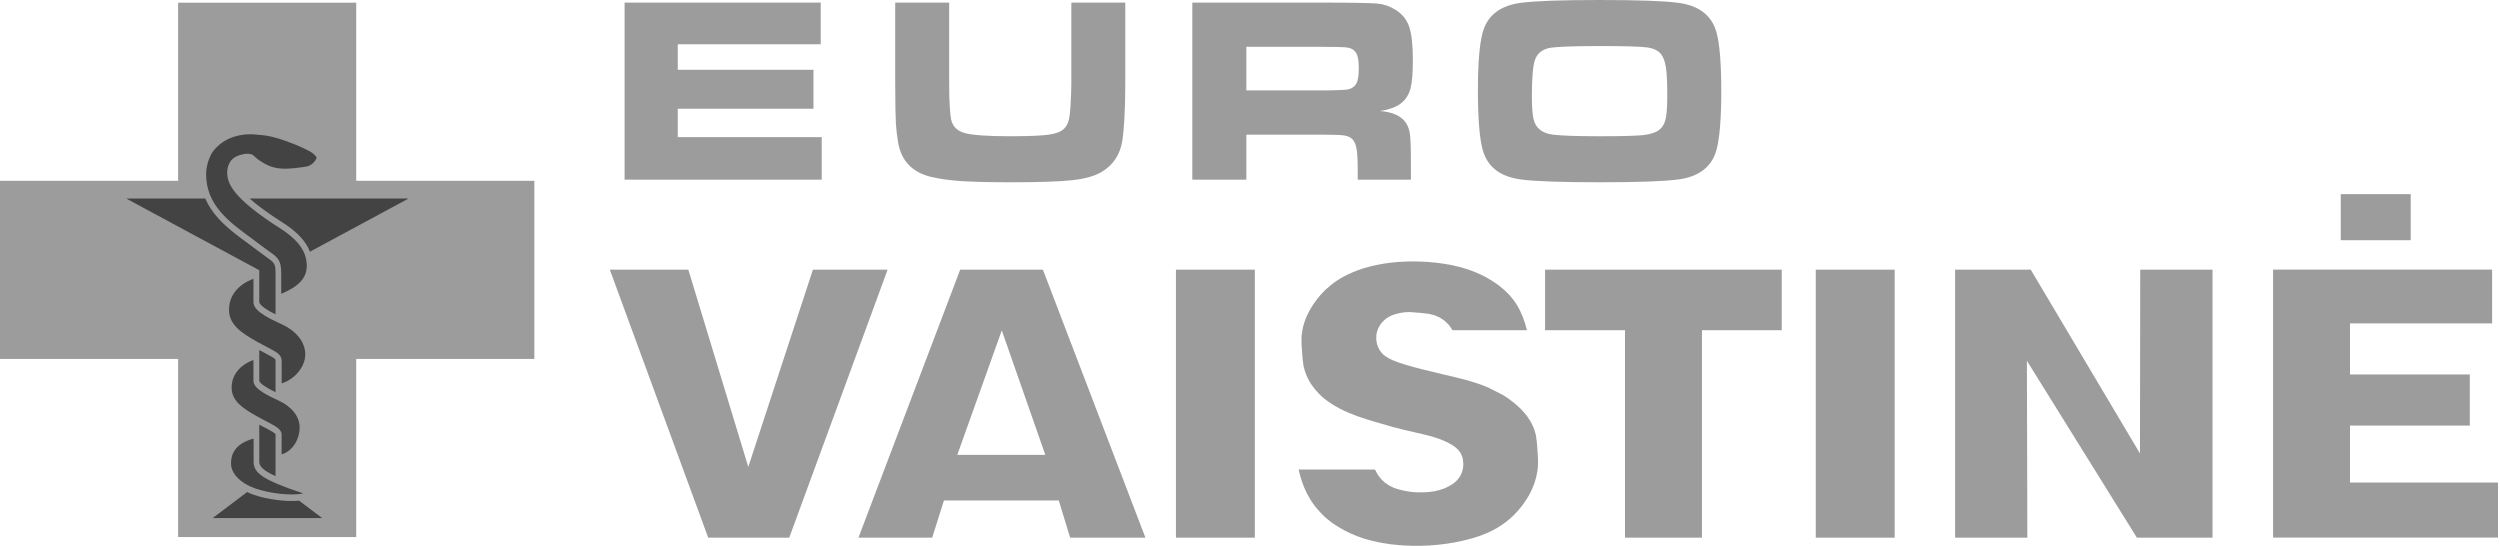
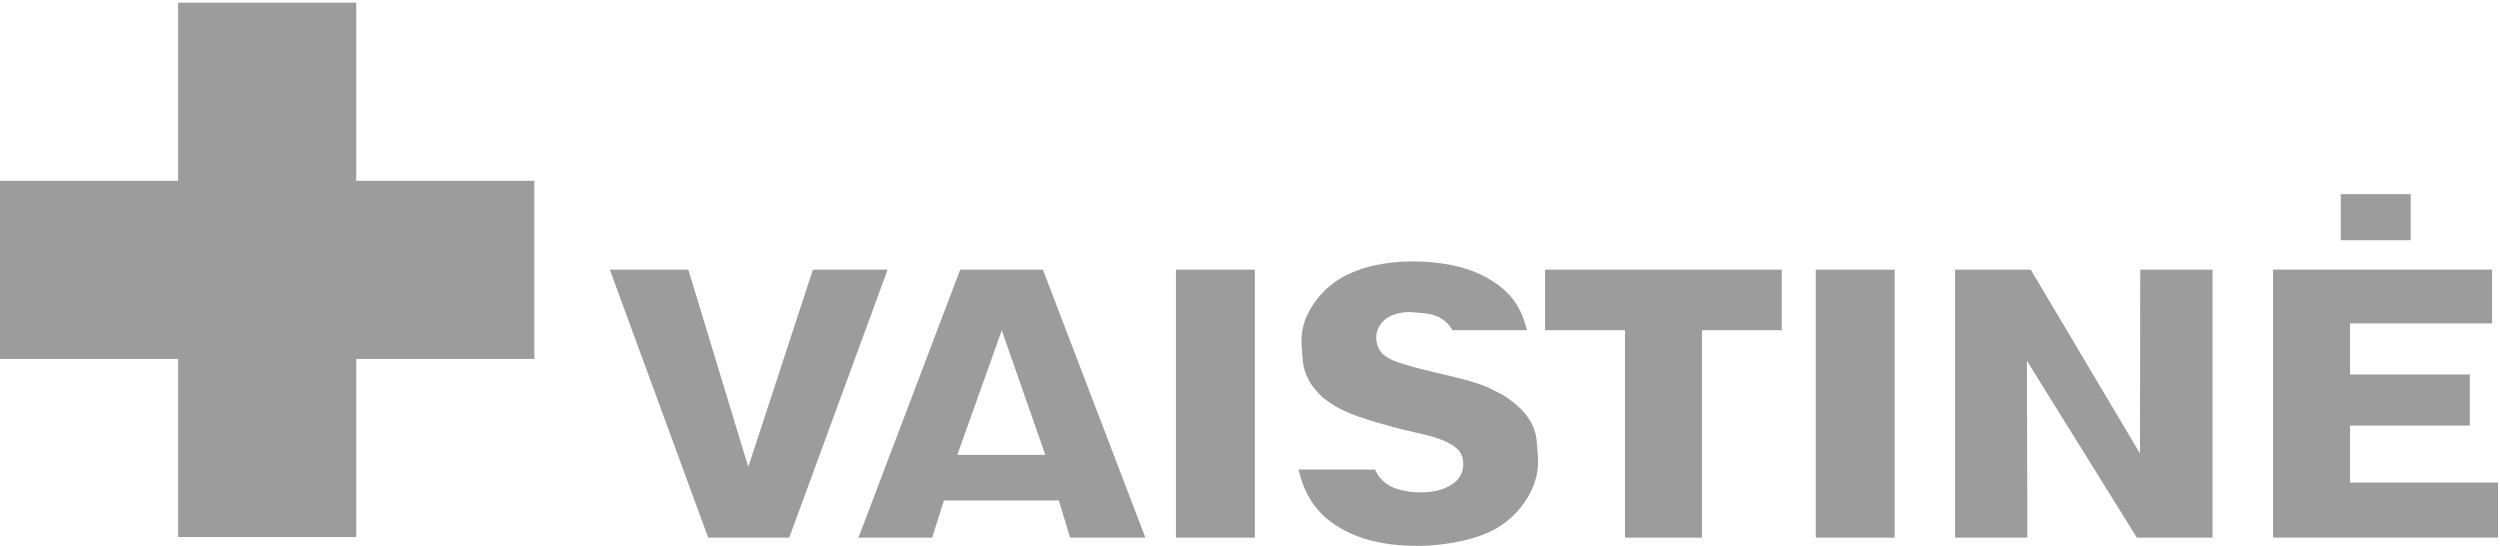
<svg xmlns="http://www.w3.org/2000/svg" width="229" height="50" viewBox="0 0 229 50" fill="none">
-   <path d="M57.212 0.238H75.178V4.052H62.084V6.395H74.512V9.96H62.084V12.561H75.27V16.456H57.212V0.238ZM82.001 0.238H86.944V7.689C86.944 9.399 87.032 10.483 87.121 10.933C87.249 11.565 87.659 11.985 88.351 12.181C89.044 12.38 90.443 12.48 92.549 12.48C94.258 12.48 95.449 12.427 96.109 12.33C96.769 12.23 97.241 12.04 97.515 11.741C97.702 11.537 97.828 11.288 97.9 10.995C97.976 10.7 98.035 10.195 98.071 9.481C98.11 8.757 98.134 8.155 98.134 7.689V0.238H103.076V7.689C103.076 10.28 102.939 11.977 102.823 12.775C102.631 14.138 101.977 15.133 100.878 15.768C100.253 16.129 99.369 16.381 98.23 16.506C97.09 16.632 95.217 16.696 92.61 16.696C90.653 16.696 89.144 16.661 88.083 16.591C87.02 16.52 86.099 16.395 85.314 16.21C83.583 15.8 82.565 14.75 82.272 13.07C82.162 12.432 82.093 11.845 82.064 11.327C82.037 10.805 82.001 9.591 82.001 7.689V0.238ZM109.216 16.456V0.238H121.162C123.962 0.238 125.644 0.277 126.198 0.33C126.754 0.38 127.288 0.566 127.801 0.88C128.418 1.255 128.842 1.764 129.072 2.422C129.303 3.074 129.417 4.101 129.417 5.503C129.417 6.683 129.348 7.547 129.201 8.103C129.054 8.658 128.776 9.101 128.37 9.433C127.94 9.789 127.279 10.037 126.402 10.17C127.44 10.248 128.184 10.546 128.638 11.063C128.901 11.367 129.063 11.746 129.134 12.181C129.208 12.623 129.24 13.547 129.24 14.949V16.456H124.367V15.59C124.367 14.686 124.336 14.044 124.265 13.658C124.2 13.274 124.084 12.974 123.895 12.77C123.716 12.58 123.461 12.461 123.139 12.409C122.822 12.357 122.146 12.334 121.128 12.334H114.166V16.456H109.216ZM114.166 8.281H121.113C122.326 8.281 123.048 8.236 123.279 8.218C123.515 8.198 123.716 8.135 123.882 8.03C124.091 7.898 124.248 7.696 124.332 7.434C124.419 7.167 124.463 6.765 124.463 6.226C124.463 5.699 124.41 5.301 124.313 5.038C124.214 4.778 124.044 4.585 123.797 4.469C123.625 4.388 123.415 4.344 123.173 4.328C122.934 4.312 122.241 4.289 121.099 4.289H114.166V8.281ZM146.522 6.28549e-05C150.02 6.28549e-05 152.43 0.084 153.745 0.26C155.636 0.512 156.8 1.415 157.229 2.96C157.52 4.018 157.668 5.815 157.668 8.342C157.668 10.878 157.52 12.679 157.229 13.735C156.8 15.282 155.636 16.184 153.745 16.437C152.43 16.612 150.039 16.696 146.571 16.696C143.042 16.696 140.612 16.612 139.301 16.437C137.41 16.184 136.245 15.282 135.816 13.735C135.523 12.679 135.377 10.845 135.377 8.249C135.377 5.775 135.525 4.01 135.816 2.96C136.247 1.415 137.41 0.512 139.301 0.26C140.604 0.085 143.017 6.28549e-05 146.522 6.28549e-05ZM146.534 4.218C143.915 4.218 142.335 4.285 141.805 4.422C141.202 4.576 140.797 4.933 140.604 5.482C140.415 6.035 140.32 7.129 140.32 8.772C140.32 9.762 140.369 10.48 140.475 10.922C140.669 11.746 141.272 12.216 142.268 12.336C143.005 12.427 144.433 12.48 146.559 12.48C148.545 12.48 149.868 12.444 150.525 12.373C151.182 12.303 151.671 12.14 151.984 11.895C152.271 11.674 152.468 11.346 152.568 10.918C152.67 10.485 152.722 9.779 152.722 8.793C152.722 7.628 152.684 6.772 152.607 6.226C152.526 5.683 152.381 5.268 152.176 4.993C151.914 4.644 151.482 4.427 150.885 4.344C150.285 4.26 148.828 4.218 146.534 4.218Z" fill="#9C9C9C" />
  <path d="M87.953 24.701L78.634 49.251H85.387L86.465 45.845H96.985L98.025 49.251H104.92L95.53 24.701H87.953ZM87.689 41.663L91.764 30.263L95.749 41.663H87.689ZM107.716 49.251H114.943V24.701H107.716V49.251ZM74.463 24.701L68.543 42.772L63.051 24.701H55.859L64.872 49.251H72.294L81.305 24.701H74.463ZM140.686 39.857L140.537 39.331C140.435 39.067 140.324 38.826 140.186 38.583L139.873 38.107C139.685 37.866 139.492 37.649 139.281 37.43C138.901 37.065 138.508 36.748 138.075 36.443L137.612 36.151L136.297 35.488C135.678 35.229 135.054 35.021 134.411 34.835C133.662 34.635 132.912 34.466 132.165 34.285C131.022 34.011 129.877 33.748 128.754 33.413C128.06 33.196 127.33 32.97 126.749 32.516C126.594 32.372 126.483 32.234 126.366 32.062C126.266 31.874 126.193 31.71 126.131 31.507L126.069 31.125C126.06 30.927 126.069 30.757 126.091 30.564C126.133 30.374 126.185 30.215 126.261 30.038C126.35 29.867 126.443 29.723 126.562 29.57C126.69 29.424 126.817 29.307 126.966 29.186C127.125 29.076 127.275 28.99 127.445 28.905C127.852 28.745 128.263 28.654 128.698 28.601L129.124 28.584C129.699 28.616 130.278 28.669 130.852 28.742L131.393 28.872L131.878 29.083L132.313 29.373L132.685 29.73C132.817 29.895 132.938 30.066 133.045 30.244H139.869C139.667 29.417 139.364 28.613 138.924 27.887C138.711 27.556 138.483 27.262 138.218 26.97C137.924 26.667 137.623 26.4 137.29 26.145C136.799 25.785 136.296 25.48 135.754 25.207C135.333 25.004 134.91 24.831 134.473 24.679C133.931 24.503 133.394 24.368 132.84 24.256C131.065 23.93 129.237 23.859 127.445 24.054C126.587 24.155 125.752 24.319 124.929 24.567C124.273 24.772 123.663 25.027 123.059 25.344C122.795 25.495 122.543 25.652 122.293 25.819C121.977 26.053 121.684 26.293 121.393 26.558C121.116 26.835 120.867 27.113 120.627 27.418C120.392 27.731 120.184 28.043 119.985 28.381C119.854 28.629 119.733 28.876 119.618 29.138C119.519 29.398 119.438 29.654 119.364 29.924C119.307 30.202 119.263 30.464 119.229 30.744C119.213 31.038 119.213 31.318 119.225 31.612C119.276 32.233 119.299 32.853 119.392 33.468C119.475 33.846 119.583 34.18 119.739 34.535C119.832 34.736 119.94 34.926 120.056 35.118C120.345 35.55 120.661 35.925 121.038 36.285L121.323 36.53C122.222 37.241 123.247 37.733 124.32 38.119C125.407 38.5 126.521 38.816 127.63 39.124C128.263 39.293 128.904 39.447 129.545 39.59C130.79 39.878 132.095 40.142 133.174 40.865C133.333 40.982 133.471 41.1 133.604 41.243L133.737 41.419L133.847 41.609L133.931 41.814L133.993 42.028L134.041 42.483L134.025 42.754L133.981 43.022L133.906 43.279L133.797 43.523L133.659 43.749L133.494 43.957L133.306 44.142L133.103 44.306C132.85 44.476 132.599 44.614 132.321 44.733C132.021 44.847 131.73 44.931 131.423 44.995C130.708 45.116 130.01 45.13 129.293 45.059C128.741 44.992 128.222 44.879 127.7 44.694L127.257 44.478L126.856 44.206L126.505 43.88L126.212 43.494C126.116 43.332 126.029 43.172 125.951 43.012H118.951C119.124 43.763 119.361 44.492 119.709 45.189C119.921 45.594 120.153 45.97 120.428 46.341C120.706 46.696 120.997 47.017 121.326 47.328C121.555 47.528 121.785 47.716 122.03 47.897C122.543 48.255 123.078 48.562 123.643 48.832C124.076 49.03 124.511 49.194 124.96 49.342C125.756 49.581 126.558 49.742 127.38 49.853C128.33 49.972 129.279 50.014 130.239 49.996C131.232 49.967 132.204 49.871 133.175 49.698C133.988 49.548 134.772 49.354 135.551 49.089L136.197 48.835C136.504 48.695 136.795 48.549 137.092 48.383C137.369 48.215 137.636 48.038 137.898 47.851C138.15 47.651 138.389 47.45 138.622 47.229C138.889 46.963 139.133 46.688 139.369 46.392C139.598 46.096 139.802 45.79 139.996 45.467C140.23 45.056 140.421 44.642 140.574 44.197C140.688 43.85 140.77 43.509 140.827 43.15C140.884 42.719 140.897 42.308 140.874 41.876C140.824 41.203 140.804 40.52 140.686 39.857ZM220.822 17.785H214.414V22H220.822V17.785ZM215.259 44.199V38.986H226.234V34.304H215.259V29.626H228.278V24.694H208.213V49.243H228.818V44.199H215.259ZM196.021 41.538L186.016 24.701H179.087V49.249H185.705L185.665 33.05L195.738 49.249H202.667V24.701H196.045L196.021 41.538ZM166.324 49.251H173.552V24.701H166.324V49.251ZM163.208 30.246H155.899V49.251H148.85V30.246H141.528V24.701H163.208V30.246Z" fill="#9C9C9C" />
  <path d="M16.315 0.246H32.63V16.561H48.947V32.878H32.63V49.194H16.315V32.878H0V16.561H16.315V0.246Z" fill="#9C9C9C" />
-   <path d="M23.215 32.976V34.724L23.214 34.831C23.214 35.199 23.32 35.707 25.441 36.653C26.679 37.204 27.409 38.09 27.447 39.084L27.448 39.149C27.448 40.156 26.88 41.286 25.795 41.623V39.805C25.795 39.283 25.159 38.992 24.366 38.58L23.543 38.136C22.226 37.396 21.218 36.734 21.218 35.507C21.218 34.36 21.947 33.448 23.215 32.976ZM20.978 28.372C20.978 29.751 22.107 30.493 23.584 31.323L24.508 31.818C25.396 32.282 25.801 32.493 25.801 33.079V35.117C27.018 34.737 27.962 33.585 27.962 32.459L27.961 32.384C27.919 31.271 27.1 30.277 25.713 29.66C23.334 28.597 23.216 28.029 23.216 27.615L23.217 27.495V25.536C21.795 26.066 20.978 27.09 20.978 28.372ZM21.163 42.382V42.442L21.165 42.475C21.165 43.371 22.02 44.258 23.345 44.73C24.697 45.217 26.819 45.438 27.775 45.192C23.955 43.93 23.231 43.288 23.231 42.294V40.176C21.456 40.636 21.163 41.724 21.163 42.382ZM25.24 35.926C24.376 35.51 23.84 35.143 23.749 34.901V32.061L24.285 32.349C24.909 32.674 25.154 32.819 25.24 32.944V35.926ZM25.959 20.431C24.541 19.53 23.551 18.793 22.863 18.185H37.426L28.389 23.056C28.03 22.111 27.216 21.23 25.959 20.431ZM23.75 42.294V39.428L23.749 39.429V38.898L24.144 39.109L24.307 39.194C24.629 39.361 25.099 39.604 25.24 39.765V43.613C24.045 43.069 23.75 42.688 23.75 42.294ZM23.712 24.733L11.562 18.185H18.807C19.585 20.004 21.254 21.223 22.667 22.254L23.673 23.007L24.383 23.53C25.096 24.03 25.235 24.13 25.24 24.96V28.8C24.566 28.462 23.853 28.035 23.749 27.697V24.753L23.736 24.746V24.724L23.712 24.733ZM27.395 45.86L29.505 47.452H25.24H23.749H19.485L22.637 45.072C22.813 45.158 22.997 45.235 23.192 45.304C24.445 45.753 26.25 45.98 27.395 45.86ZM19.426 13.985C19.065 14.629 18.882 15.303 18.882 15.989C18.882 18.791 21.041 20.369 22.948 21.761L23.958 22.517L24.666 23.038C25.418 23.564 25.76 23.804 25.76 25.017V26.915C27.375 26.239 28.102 25.462 28.102 24.34C28.102 24.136 28.078 23.922 28.032 23.695C27.835 22.726 27.051 21.799 25.704 20.944C21.386 18.196 20.812 16.834 20.812 15.823L20.822 15.599C20.861 15.289 20.947 15.033 21.078 14.83C21.302 14.45 21.773 14.199 22.476 14.091L22.484 14.089H22.51L22.658 14.091H22.79C23.075 14.103 23.196 14.218 23.35 14.362C23.452 14.459 23.578 14.577 23.804 14.723C24.372 15.092 24.885 15.363 25.662 15.43C26.505 15.503 27.394 15.363 28.043 15.261C28.658 15.163 28.968 14.585 29.004 14.477C29.005 14.435 28.981 14.319 28.674 14.059C28.404 13.836 27.499 13.382 26.085 12.879C24.646 12.37 23.83 12.363 23.815 12.363L23.78 12.359L23.742 12.348L23.688 12.354C22.32 12.15 20.482 12.473 19.426 13.985Z" fill="#434343" />
</svg>